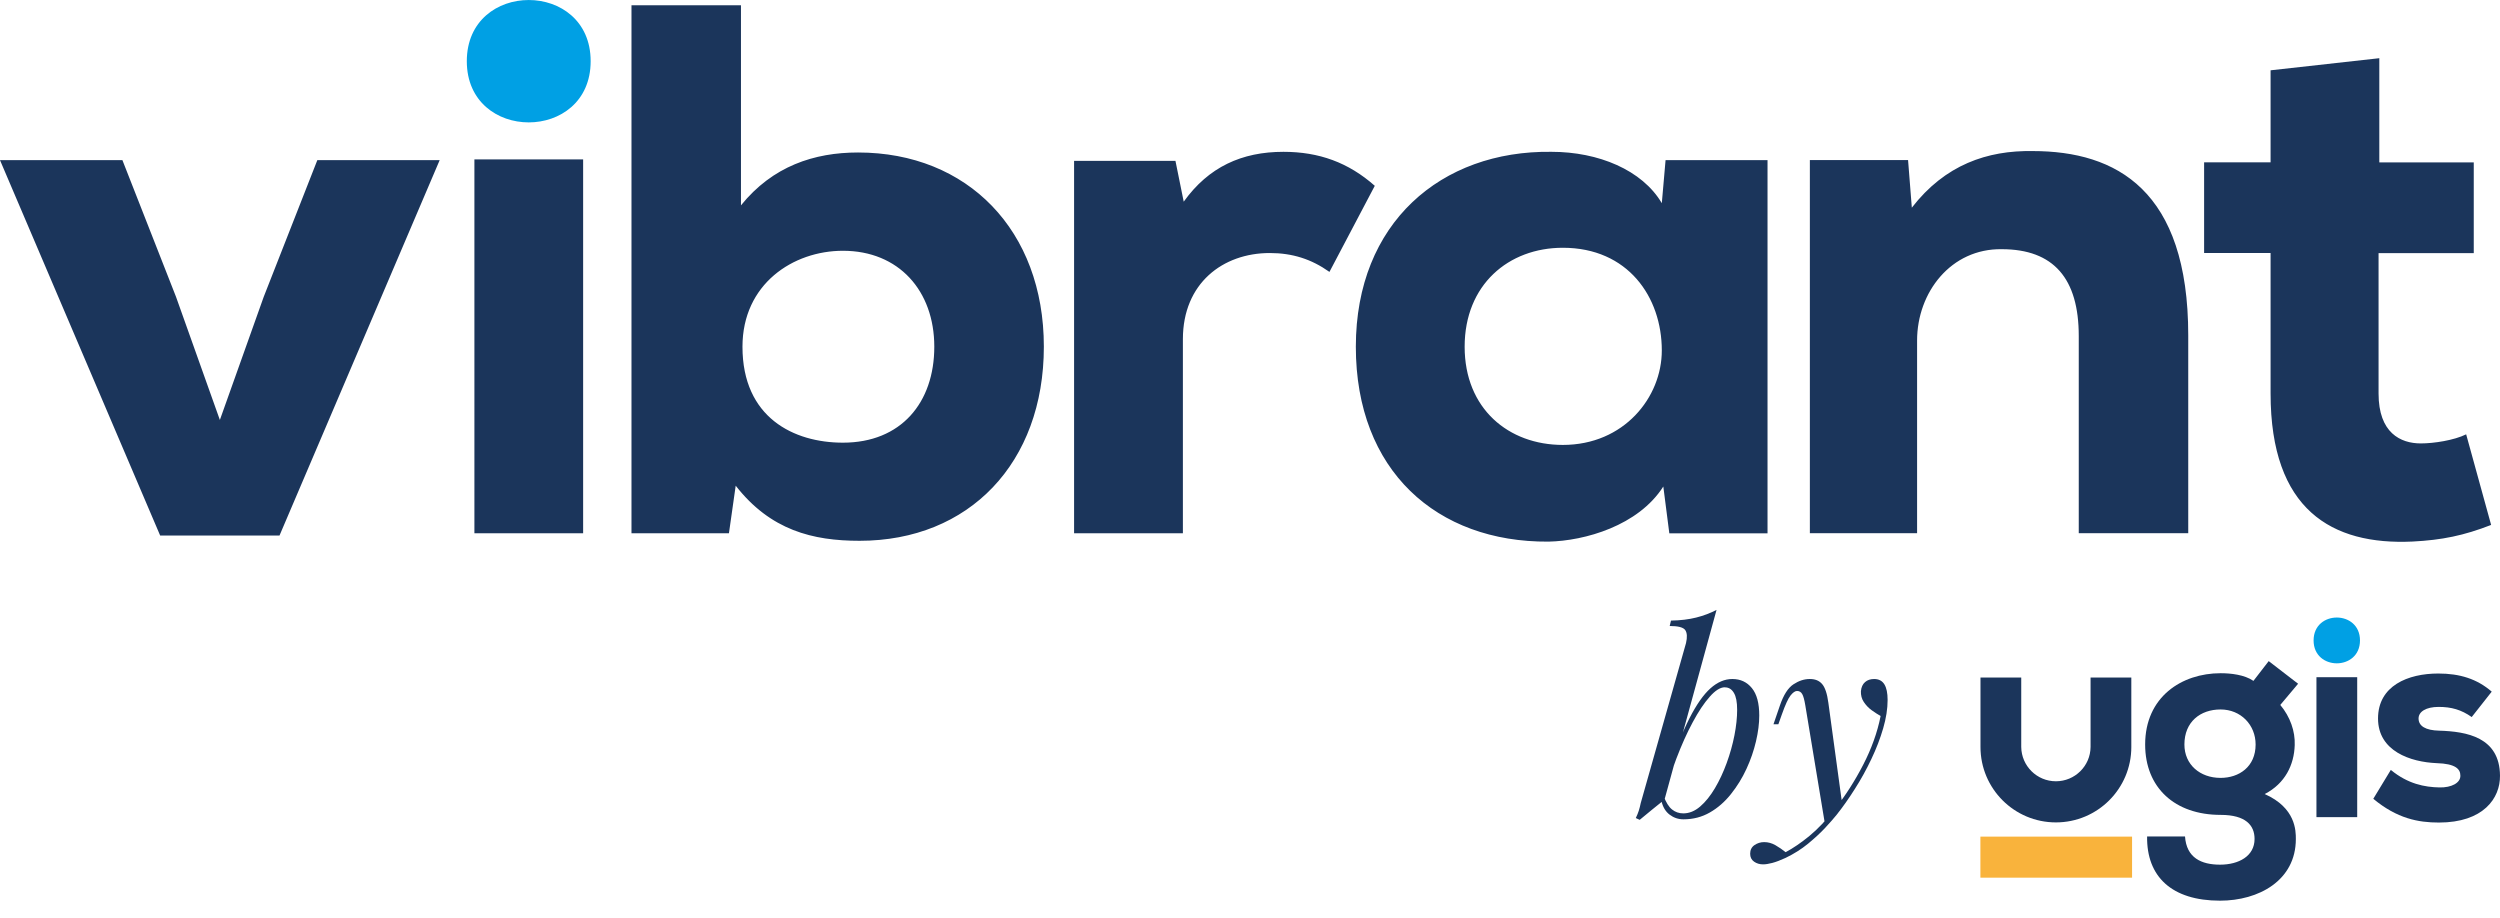
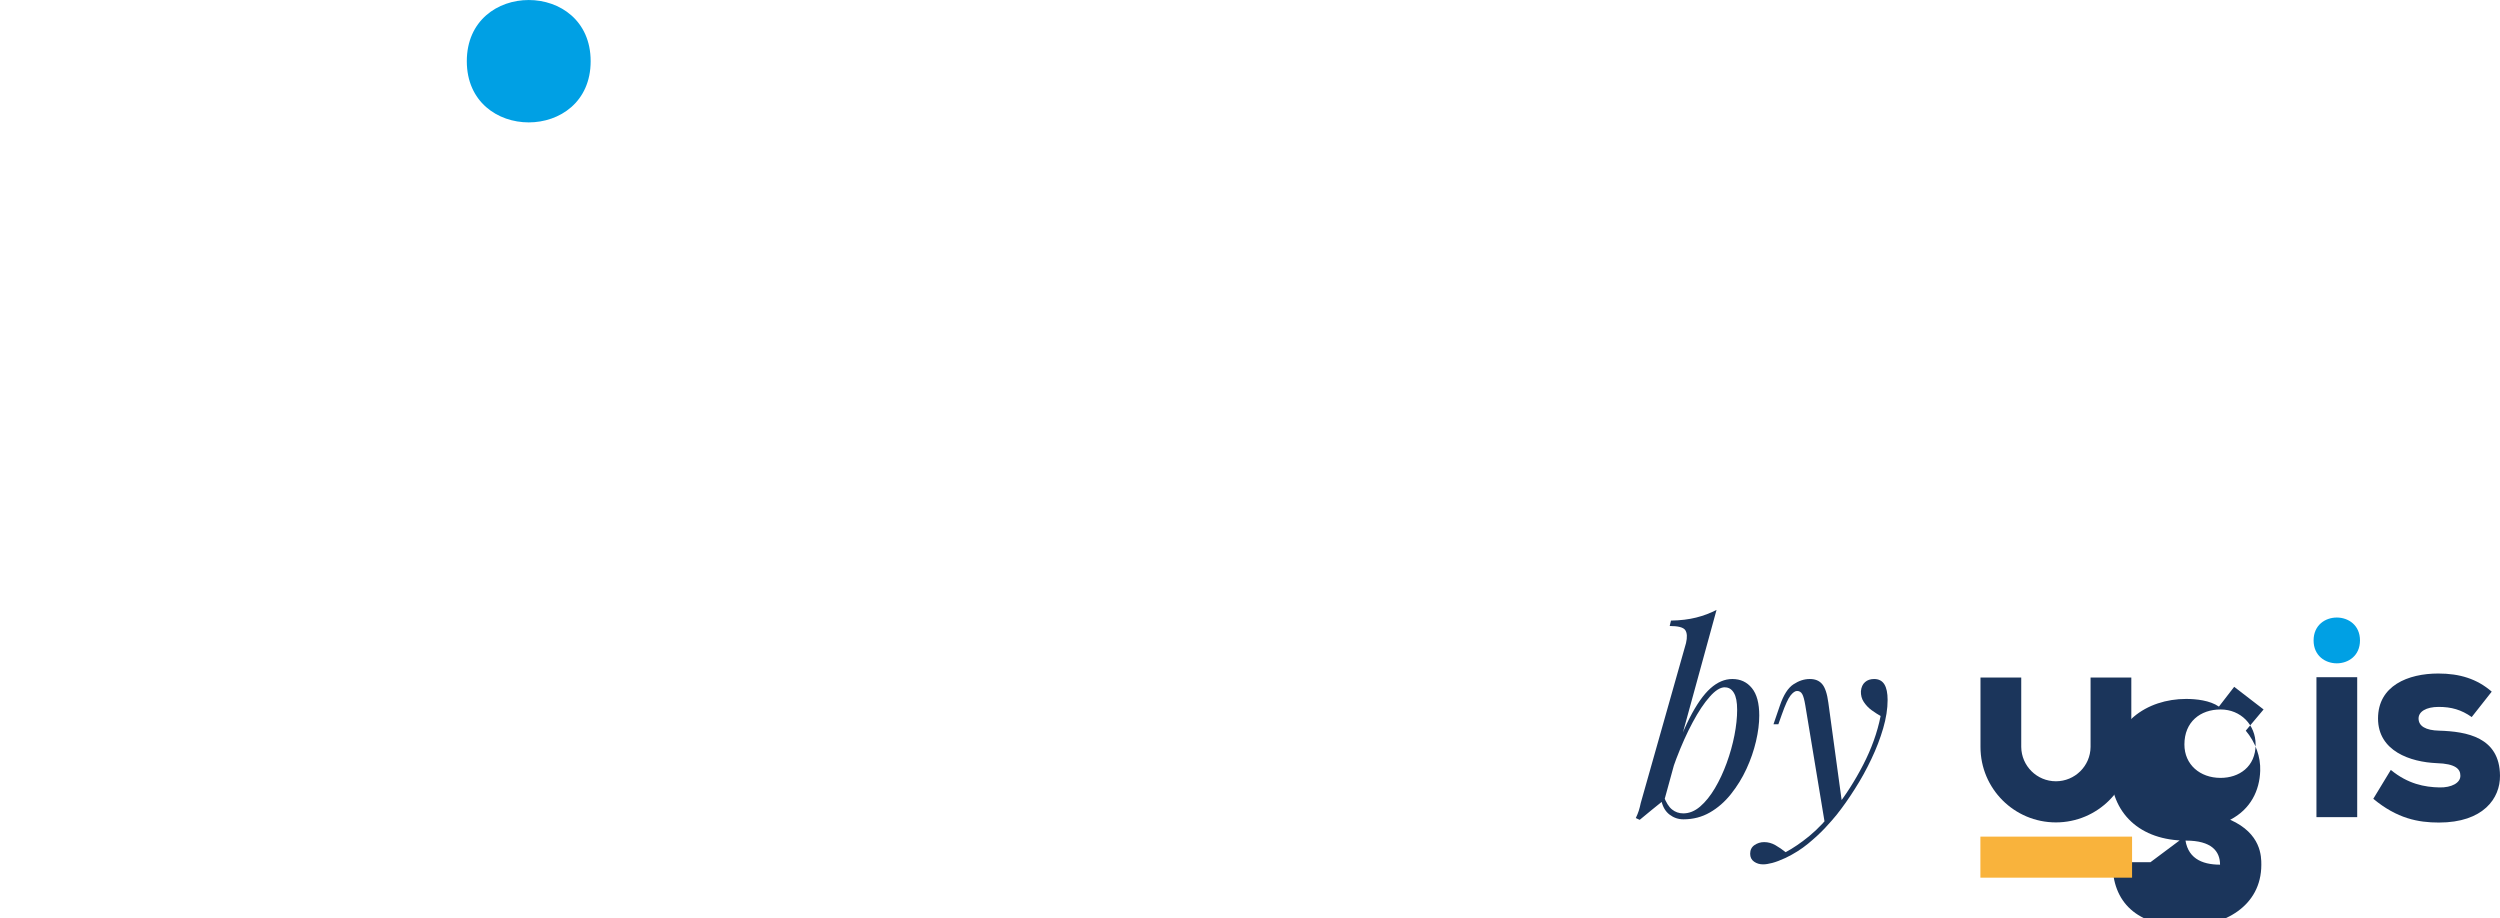
<svg xmlns="http://www.w3.org/2000/svg" id="Layer_1" width="332.47" height="122.08" viewBox="0 0 332.47 122.08">
  <defs>
    <style>.cls-1{clip-path:url(#clippath);}.cls-2{fill:none;}.cls-2,.cls-3,.cls-4,.cls-5{stroke-width:0px;}.cls-6{clip-path:url(#clippath-1);}.cls-7{clip-path:url(#clippath-2);}.cls-3{fill:#00a0e4;}.cls-4{fill:#1b355b;}.cls-5{fill:#f9b33c;}</style>
    <clipPath id="clippath">
      <rect class="cls-2" width="332.47" height="122.08" />
    </clipPath>
    <clipPath id="clippath-1">
      <rect class="cls-2" width="332.47" height="122.08" />
    </clipPath>
    <clipPath id="clippath-2">
      <rect class="cls-2" width="332.47" height="122.08" />
    </clipPath>
  </defs>
  <g class="cls-1">
-     <path class="cls-4" d="M301.96,9.34v12.25h-8.84v12.06h8.84v18.68c0,15.47,8.14,20.19,18.88,19.69,3.92-.2,6.83-.8,10.45-2.21l-3.32-12.05c-1.61.8-4.32,1.21-6.03,1.21-2.71,0-5.62-1.41-5.62-6.63v-18.68h12.66v-12.06h-12.56V7.74l-14.46,1.61ZM291.01,70.92v-26.32c0-19.29-9.54-24.51-20.69-24.51-6.03-.1-11.65,1.81-16.07,7.53l-.5-6.33h-13.06v49.62h14.26v-25.62c0-6.43,4.52-12.25,11.25-12.15,6.93,0,10.25,3.92,10.25,11.55v26.22h14.57ZM207.84,32.95c8.64,0,13.16,6.53,13.16,13.66,0,6.23-5.02,12.56-13.16,12.56-7.23,0-13.06-4.82-13.06-13.06s5.83-13.16,13.06-13.16M221,27.02c-2.61-4.42-8.44-6.83-14.67-6.83-14.67-.2-26.02,9.44-26.02,25.92s10.75,26.02,25.62,25.92c4.82-.1,11.95-2.11,15.27-7.33l.8,6.23h13.06V21.3h-13.56l-.5,5.73ZM142.84,21.4v49.52h14.47v-25.82c0-7.43,5.32-11.45,11.55-11.45,3.01,0,5.53.8,7.94,2.51l6.03-11.45c-3.52-3.11-7.43-4.52-12.15-4.52-5.53,0-9.95,2.01-13.26,6.63l-1.1-5.43h-13.46ZM83.98.7v70.22h12.96l.9-6.33c4.62,5.93,10.25,7.33,16.47,7.33,14.57,0,24.51-10.35,24.51-25.82s-10.15-25.82-24.71-25.82c-5.83,0-11.35,1.81-15.57,7.03V.7h-14.57ZM112.1,33.35c7.43,0,12.15,5.32,12.15,12.76s-4.42,12.76-12.15,12.76c-6.53,0-13.36-3.32-13.36-12.76,0-8.34,6.73-12.76,13.36-12.76M77.55,70.92h-14.46V21.2h14.46v49.72ZM23.41,39.48l-7.13-18.18H0l21.3,49.92h15.87l21.3-49.92h-16.27l-7.13,18.18-5.83,16.37-5.83-16.37Z" />
    <path class="cls-3" d="M62.08,8.14c0,10.85,16.47,10.85,16.47,0s-16.47-10.85-16.47,0" />
  </g>
  <path class="cls-4" d="M221.36,106.34c-.55.44-1.1.88-1.65,1.33-.55.45-1.1.9-1.65,1.36l-.52-.24c.16-.32.29-.65.4-.98.1-.33.19-.67.26-1.02l6.02-21.27c.18-.78.15-1.35-.1-1.72-.25-.37-.94-.55-2.07-.55l.17-.72c1.26-.02,2.38-.16,3.34-.4.96-.24,1.87-.58,2.72-1.02l-6.92,25.23ZM229.38,91.4c-.6,0-1.27.42-2.01,1.26-.75.84-1.5,1.97-2.27,3.41-.77,1.43-1.49,3.05-2.17,4.83-.68,1.79-1.25,3.65-1.7,5.58l.58-3.72c.99-3,1.95-5.42,2.87-7.24.93-1.82,1.86-3.15,2.79-3.98s1.9-1.24,2.91-1.24c1.08,0,1.94.4,2.6,1.21s.98,2.02.98,3.65c0,1.03-.14,2.17-.43,3.41-.29,1.24-.71,2.47-1.27,3.68-.56,1.22-1.25,2.33-2.07,3.36-.81,1.02-1.75,1.84-2.8,2.44-1.06.61-2.23.91-3.51.91-.69,0-1.3-.21-1.84-.62s-.9-1.01-1.08-1.79l.28-.69c.32.85.69,1.45,1.12,1.79.42.34.92.52,1.5.52.78,0,1.53-.3,2.24-.91.71-.61,1.36-1.42,1.96-2.43s1.12-2.13,1.57-3.36.79-2.46,1.03-3.68c.24-1.23.36-2.36.36-3.39s-.14-1.76-.43-2.25c-.29-.49-.68-.74-1.19-.74Z" />
  <path class="cls-4" d="M237.47,113.33c.99-.53,2.04-1.24,3.15-2.15,1.11-.91,2.27-2.13,3.46-3.67,1.35-1.72,2.59-3.65,3.7-5.8,1.11-2.15,1.89-4.31,2.32-6.49-.37-.21-.76-.46-1.19-.77s-.77-.68-1.05-1.1c-.28-.42-.4-.9-.38-1.43.05-.53.23-.93.55-1.21s.72-.41,1.21-.41c.62,0,1.07.24,1.36.71.29.47.43,1.16.43,2.08,0,1.17-.2,2.43-.59,3.77-.39,1.34-.91,2.7-1.57,4.08-.65,1.38-1.38,2.7-2.19,3.97-.8,1.27-1.62,2.43-2.44,3.46-.37.46-.87,1.03-1.51,1.72-.64.69-1.41,1.39-2.29,2.12-.88.72-1.88,1.35-2.98,1.88-.69.32-1.28.54-1.77.67s-.9.19-1.22.19c-.46,0-.86-.12-1.2-.36-.34-.24-.52-.59-.52-1.05,0-.5.19-.89.57-1.15.38-.26.81-.4,1.29-.4.53,0,1.03.14,1.5.41s.92.58,1.36.93ZM245.01,107.1l-2.31,2.51-2.62-15.83c-.12-.71-.25-1.21-.41-1.48-.16-.28-.39-.41-.69-.41-.25,0-.54.2-.86.6-.32.4-.71,1.26-1.17,2.56l-.45,1.27h-.65l.86-2.51c.48-1.4,1.08-2.33,1.79-2.8.71-.47,1.43-.71,2.17-.71s1.26.22,1.65.67c.39.45.67,1.28.83,2.5l1.86,13.63Z" />
  <g class="cls-6">
-     <path class="cls-4" d="M290.5,99.01c0,2.67,2.07,4.44,4.81,4.44,2.45,0,4.66-1.47,4.66-4.44,0-2.6-1.96-4.66-4.66-4.66s-4.81,1.65-4.81,4.66M290.58,111.23c.19,2.86,2.18,3.76,4.66,3.76s4.59-1.13,4.59-3.42c0-1.81-1.17-3.2-4.51-3.2-6.09,0-10.04-3.61-10.04-9.36,0-6.32,4.85-9.48,10.04-9.48,1.32,0,3.16.19,4.36,1.02l2.03-2.63,3.91,3.01-2.37,2.82c1.32,1.58,1.99,3.5,1.92,5.34-.08,2.63-1.28,5.11-3.99,6.51,4.14,1.84,4.14,4.89,4.14,5.98,0,5.53-4.96,8.2-10.08,8.2-6.43,0-9.78-3.2-9.7-8.54h5.04Z" />
+     <path class="cls-4" d="M290.5,99.01c0,2.67,2.07,4.44,4.81,4.44,2.45,0,4.66-1.47,4.66-4.44,0-2.6-1.96-4.66-4.66-4.66s-4.81,1.65-4.81,4.66M290.58,111.23c.19,2.86,2.18,3.76,4.66,3.76c0-1.81-1.17-3.2-4.51-3.2-6.09,0-10.04-3.61-10.04-9.36,0-6.32,4.85-9.48,10.04-9.48,1.32,0,3.16.19,4.36,1.02l2.03-2.63,3.91,3.01-2.37,2.82c1.32,1.58,1.99,3.5,1.92,5.34-.08,2.63-1.28,5.11-3.99,6.51,4.14,1.84,4.14,4.89,4.14,5.98,0,5.53-4.96,8.2-10.08,8.2-6.43,0-9.78-3.2-9.7-8.54h5.04Z" />
  </g>
  <rect class="cls-4" x="308.06" y="90.06" width="5.42" height="18.61" />
  <g class="cls-7">
    <path class="cls-4" d="M328.71,95.36c-1.39-.98-2.71-1.35-4.4-1.35s-2.67.64-2.67,1.54c0,1.01.94,1.58,2.74,1.62,3.65.11,8.05.86,8.09,5.98.04,3.01-2.22,6.24-8.12,6.24-2.75,0-5.57-.53-8.73-3.16l2.33-3.84c2.29,1.88,4.51,2.29,6.47,2.33,1.58.04,2.82-.6,2.78-1.58,0-.86-.64-1.58-3.16-1.65-3.46-.15-7.79-1.58-7.79-5.94s3.99-5.98,8.01-5.98c2.86,0,5.15.71,7.11,2.41l-2.67,3.39Z" />
    <path class="cls-4" d="M283.44,99.34v-9.24h-5.42v9.24h0c-.02,2.52-2.08,4.56-4.61,4.56s-4.58-2.04-4.61-4.56h0v-9.24h-5.42v9.24c0,5.54,4.49,10.03,10.03,10.03s10.03-4.49,10.03-10.03Z" />
    <path class="cls-3" d="M313.85,85.17c0,4.06-6.17,4.06-6.17,0s6.17-4.06,6.17,0" />
  </g>
  <rect class="cls-5" x="263.37" y="111.26" width="20.17" height="5.46" />
</svg>